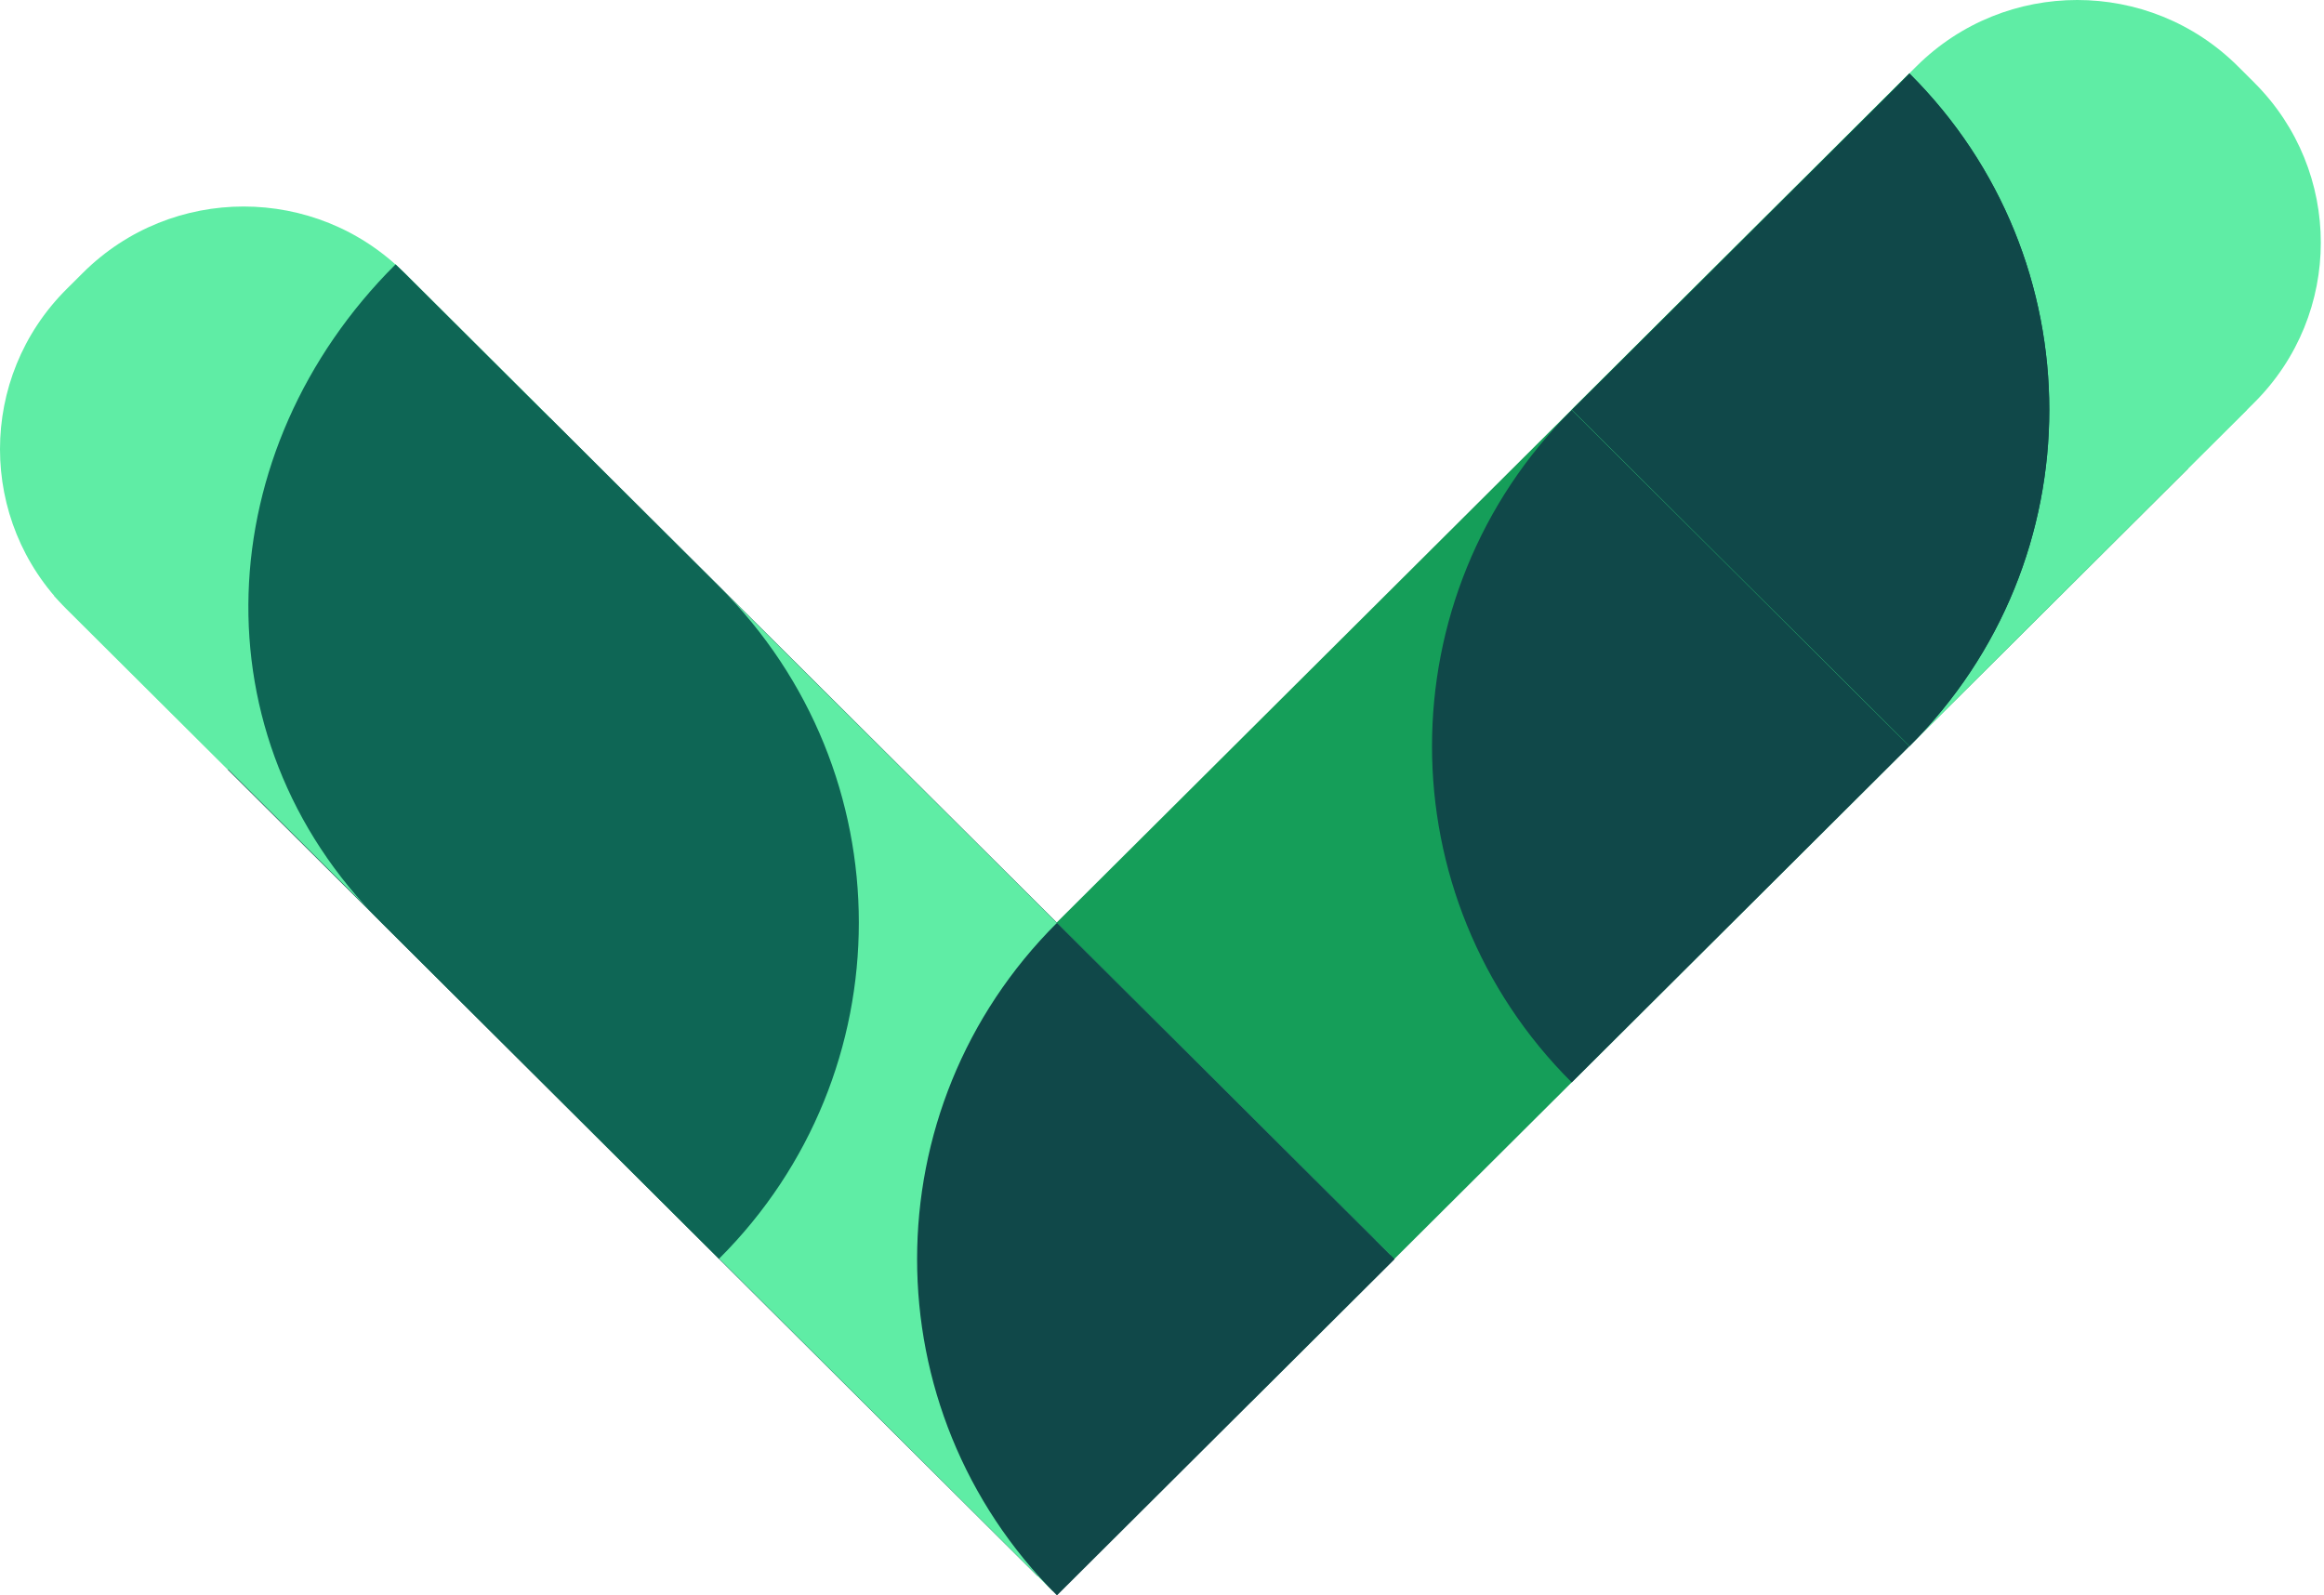
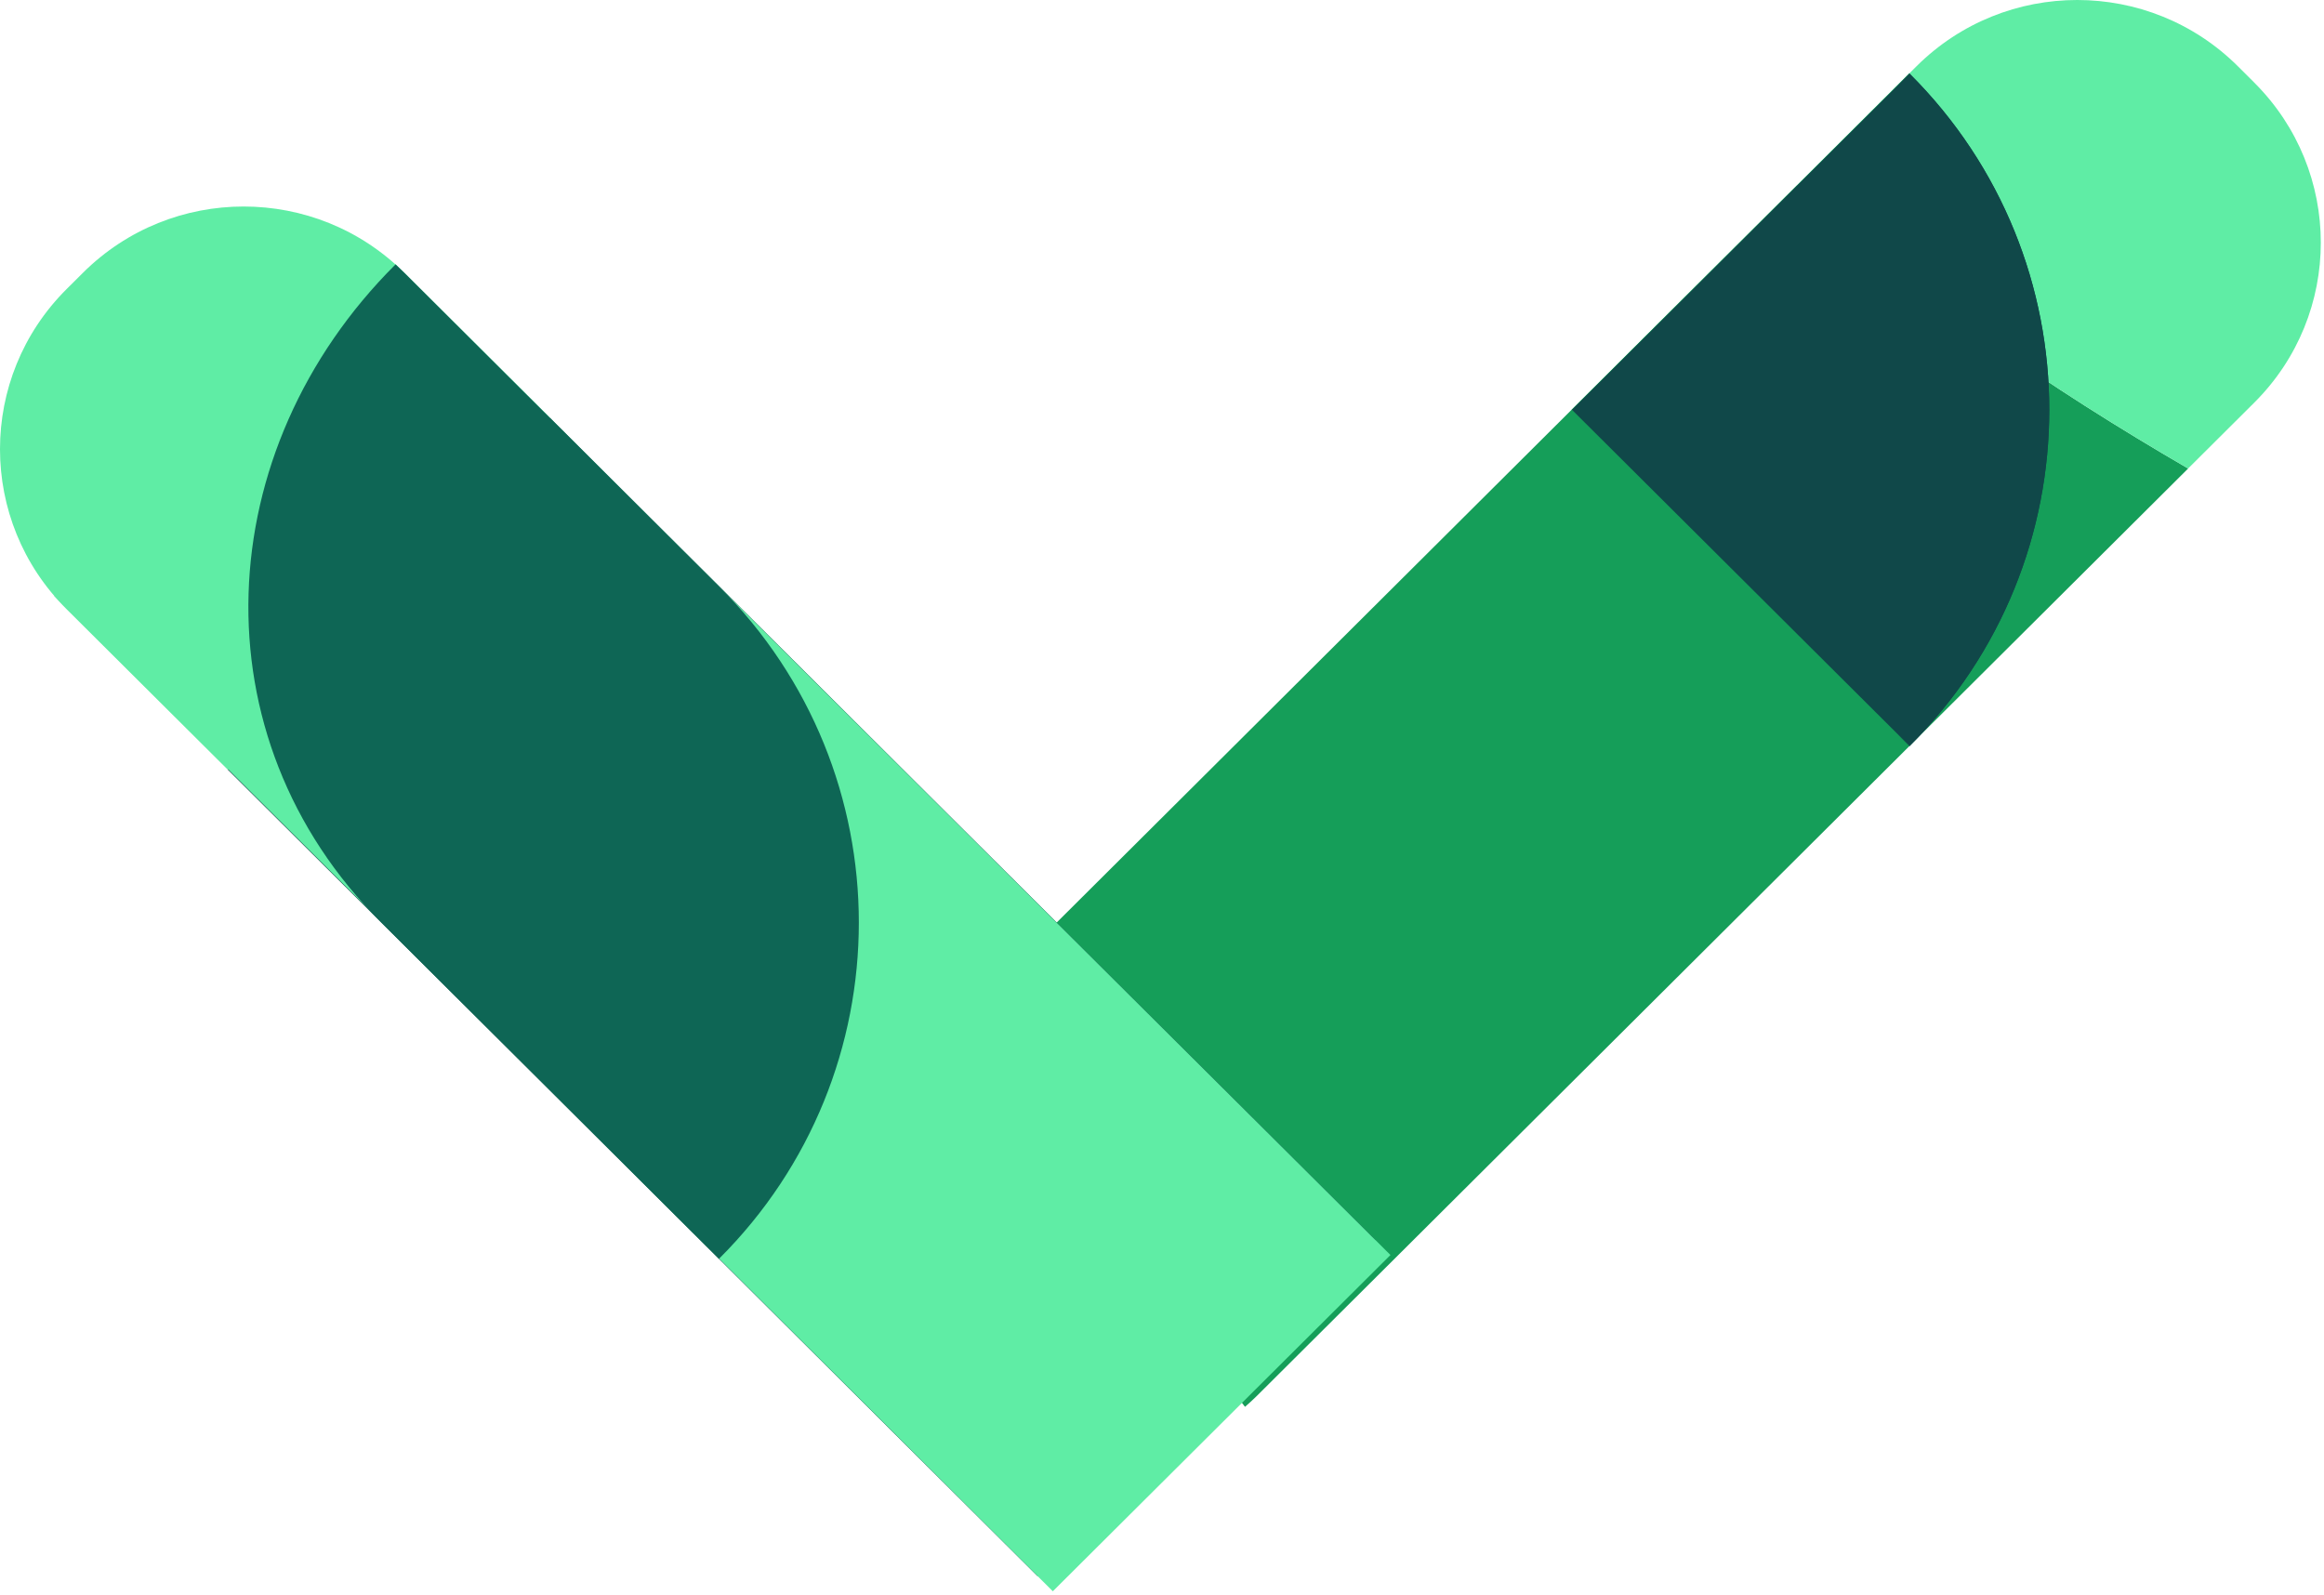
<svg xmlns="http://www.w3.org/2000/svg" width="201" height="138" viewBox="0 0 201 138" fill="none">
-   <path d="M104.83 117.596C105.7 119.039 106.652 120.403 107.679 121.689C99.959 128.377 88.246 128.07 80.898 120.752L79.479 119.339C71.804 111.695 71.804 99.302 79.479 91.658L89.149 82.027C94.046 91.879 96.414 102.308 100.569 112.291C101.367 114.147 103.765 115.474 104.826 117.592L104.83 117.596Z" fill="#104849" />
  <path d="M89.153 82.031C94.05 91.883 96.417 102.312 100.573 112.295C101.371 114.15 103.769 115.478 104.83 117.596C105.699 119.039 106.652 120.403 107.679 121.689C108.026 121.389 108.364 121.082 108.696 120.752L189.25 40.525C177.273 33.567 165.83 25.77 155.4 16.049L89.149 82.031H89.153Z" fill="#159E59" />
  <path d="M194.972 7.146L193.553 5.733C185.878 -1.911 173.434 -1.911 165.755 5.733L155.396 16.049C165.827 25.77 177.269 33.567 189.247 40.525L194.968 34.827C202.643 27.183 202.643 14.79 194.968 7.146H194.972Z" fill="#5FEDA5" />
-   <path d="M165.142 6.351C165.646 6.854 194.347 35.438 194.347 35.438L165.127 64.54L135.929 35.46L165.142 6.351Z" fill="#5FEDA5" />
  <path d="M47.567 36.143L34.969 23.596C27.294 15.952 14.85 15.952 7.175 23.596L5.756 25.009C-1.919 32.653 -1.919 45.046 5.756 52.69L19.695 66.571C29.812 57.158 39.708 47.535 47.567 36.143Z" fill="#5FEDA5" />
  <path d="M118.964 107.256L47.567 36.143C39.712 47.535 29.812 57.158 19.695 66.571L89.751 136.351L118.964 107.256Z" fill="#104849" />
  <path d="M165.145 6.354C181.269 22.412 181.269 48.485 165.145 64.543C149.021 48.485 149.021 22.412 165.145 6.354Z" fill="#104849" />
  <path d="M165.142 64.54V6.351L135.929 35.445L165.142 64.54Z" fill="#159E59" />
  <path d="M165.157 64.528L135.96 35.449L165.157 6.37C181.273 22.421 181.27 48.48 165.157 64.528Z" fill="#104849" />
-   <path d="M135.939 35.47L165.137 64.549L135.939 93.628C119.823 77.577 119.826 51.518 135.939 35.47Z" fill="#104849" />
  <path d="M4.687 51.546L34.212 22.868L120.259 108.557L91.057 137.644L4.687 51.546Z" fill="#5FEDA5" />
-   <path d="M91.415 138C75.286 121.936 75.286 95.89 91.415 79.827L120.62 108.913L91.415 138Z" fill="#104849" />
  <path d="M62.183 108.887L32.978 79.8C16.849 63.737 18.084 38.932 34.212 22.868L34.969 23.595L62.183 50.714C78.312 66.777 78.312 92.824 62.183 108.887Z" fill="#0E6655" />
</svg>